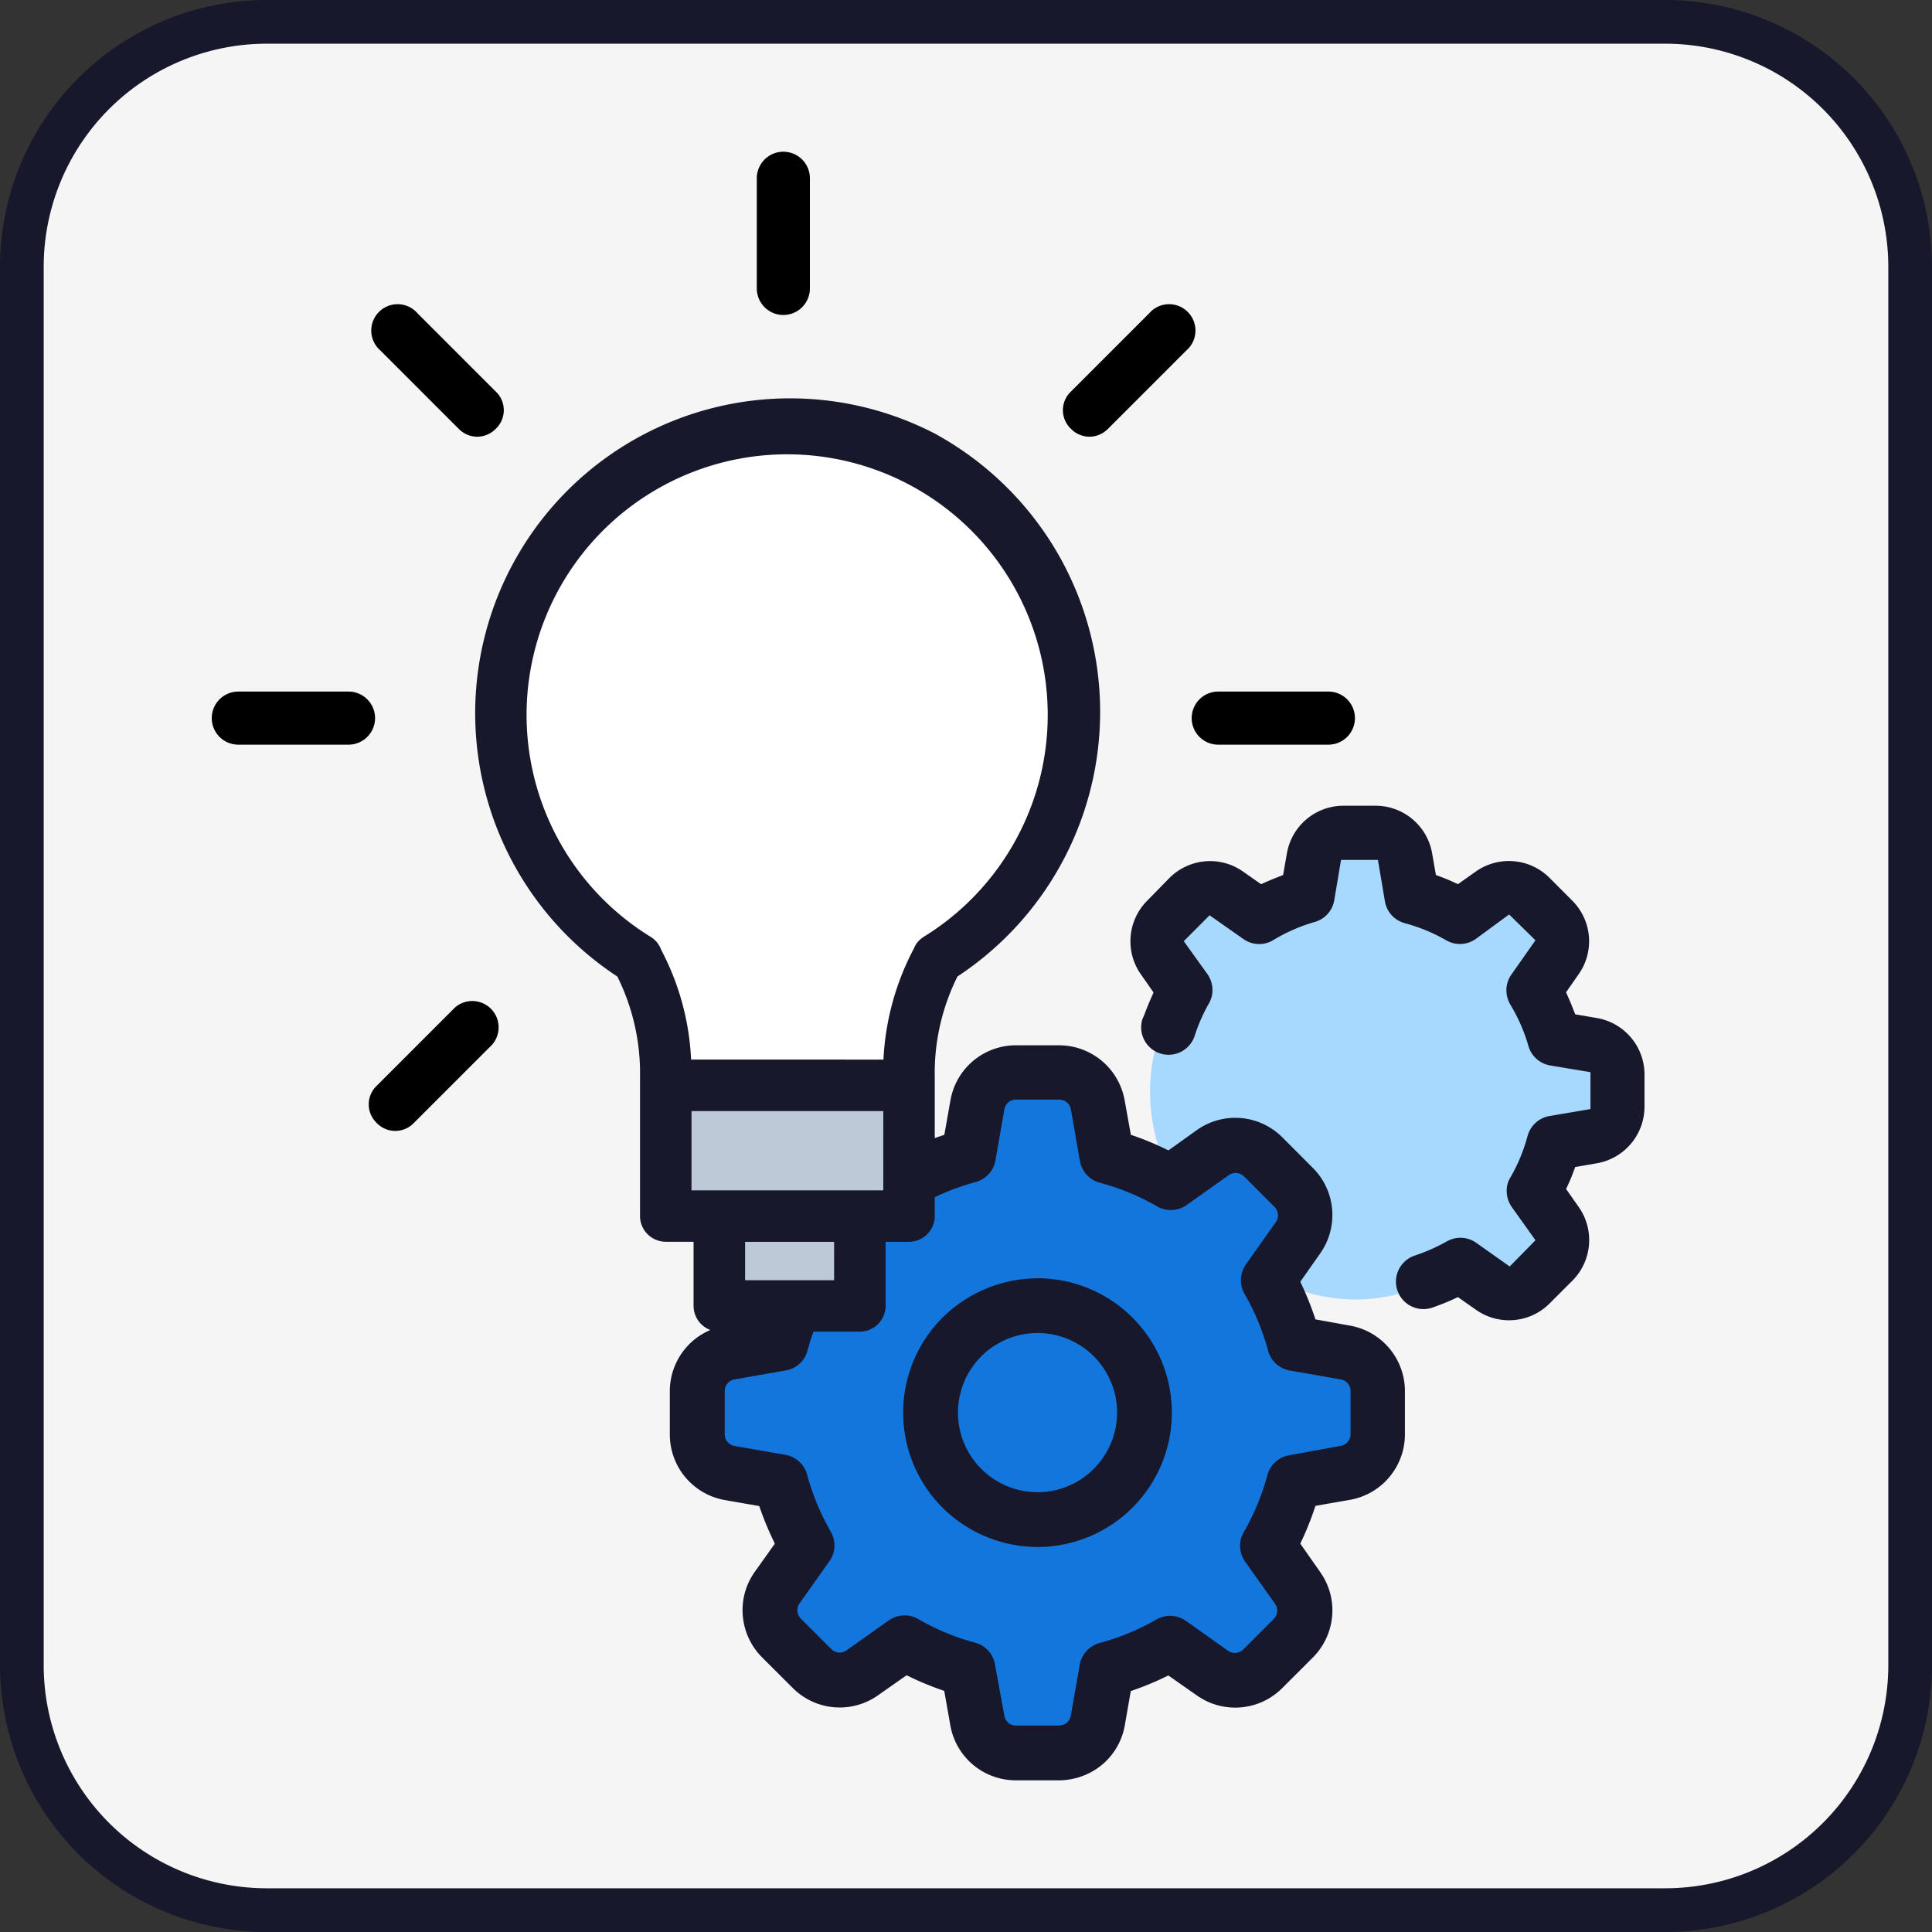
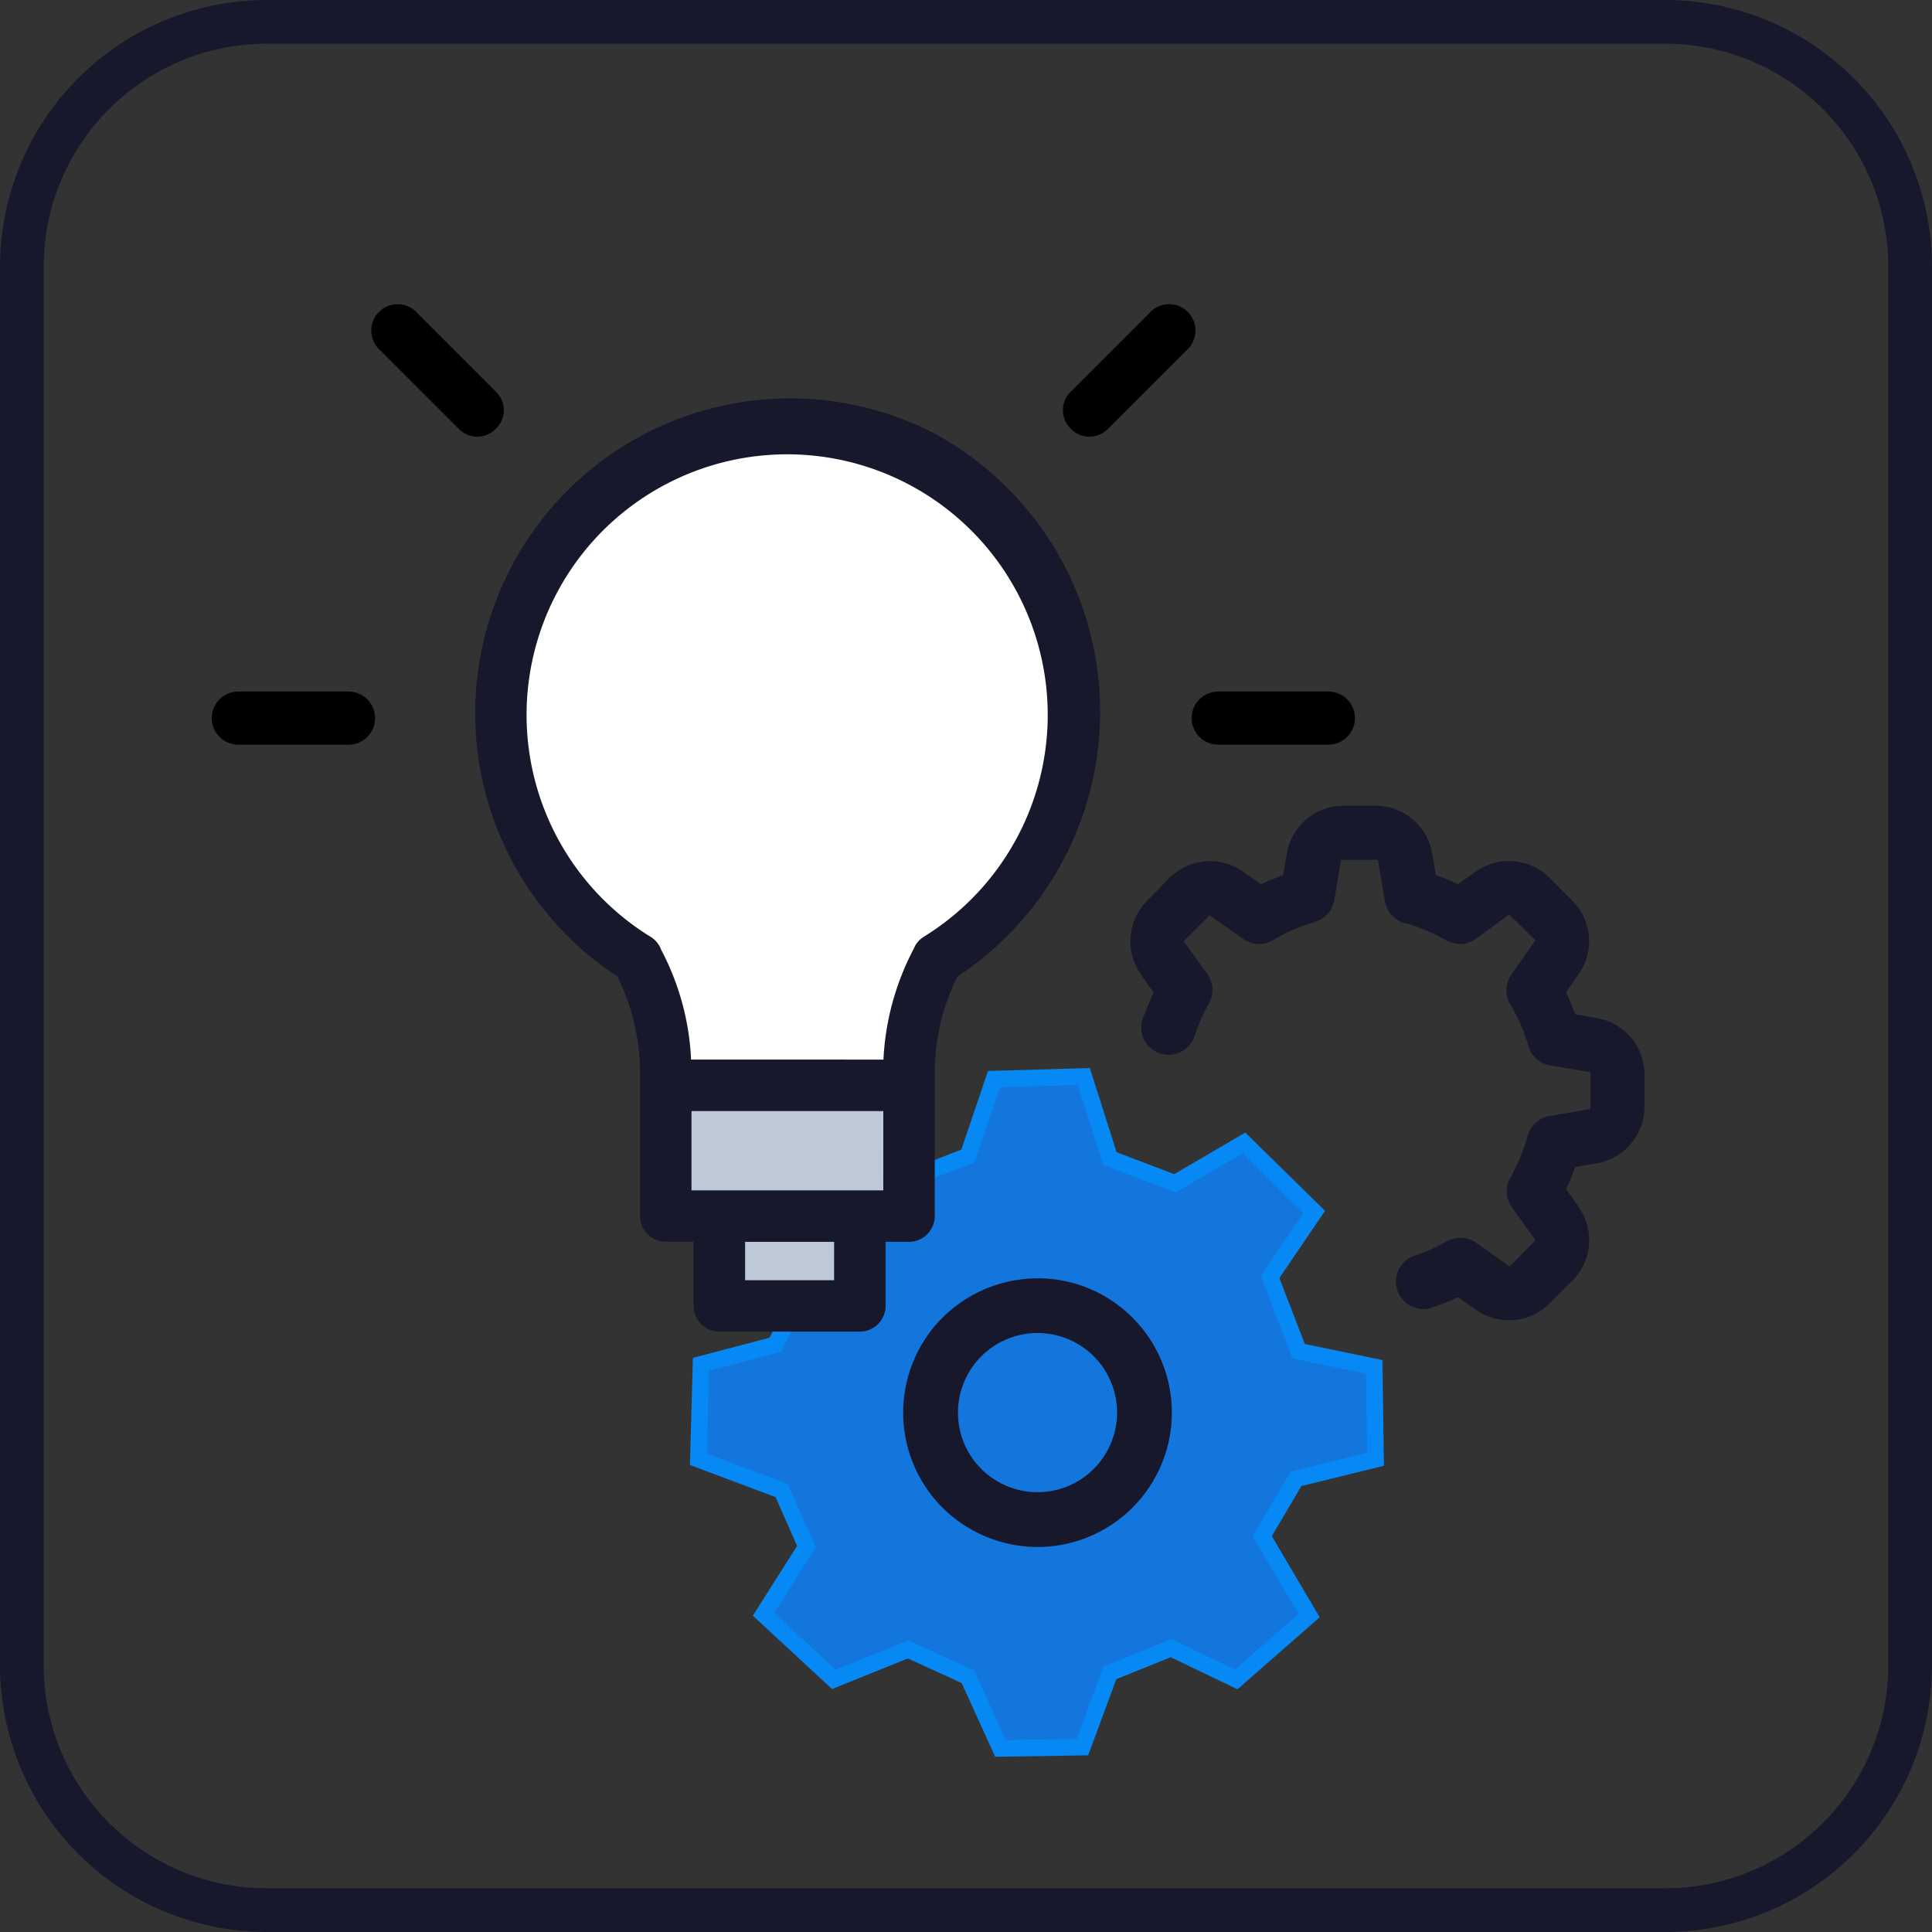
<svg xmlns="http://www.w3.org/2000/svg" width="110" height="110" viewBox="0 0 110 110">
  <rect x="0" y="0" width="110" height="110" fill="#333333" stroke="none" />
  <g id="icon-resourceful" transform="translate(-151.157 -154.961)">
-     <path id="Path_72851" data-name="Path 72851" d="M166.338,156.205h79.638a13.937,13.937,0,0,1,13.937,13.937V249.78a13.936,13.936,0,0,1-13.937,13.936H166.338A13.936,13.936,0,0,1,152.4,249.78V170.142a13.937,13.937,0,0,1,13.937-13.937" fill="#f5f5f5" />
    <path id="Path_72852" data-name="Path 72852" d="M245.976,264.961H166.338a15.2,15.2,0,0,1-15.181-15.182V170.142a15.2,15.2,0,0,1,15.181-15.181h79.638a15.2,15.2,0,0,1,15.181,15.181v79.637a15.2,15.2,0,0,1-15.181,15.182M166.338,157.449a12.707,12.707,0,0,0-12.693,12.693v79.637a12.707,12.707,0,0,0,12.693,12.693h79.638a12.707,12.707,0,0,0,12.693-12.693V170.142a12.707,12.707,0,0,0-12.693-12.693Z" fill="#18182c" />
-     <path id="Path_72853" data-name="Path 72853" d="M238.667,211.074l1.247,3.231,3.288.68.057,4.025-3.458.85-1.474,2.495,2.041,3.457-3.175,2.778-2.834-1.36-2.664,1.077s-5.651,2.736-11.467-3.079c-5.416-5.417-3.1-11.206-3.1-11.206l1.247-2.438-1.644-3.628,3.061-2.947,2.948,1.87,2.778-1.077,1.133-3.344,3.912-.114,1.134,3.572,2.834,1.077,3-1.758,3.061,3.005Z" fill="#a7d9ff" />
    <path id="Path_72854" data-name="Path 72854" d="M223.467,227.672,225.1,231.9l4.3.889.074,5.264-4.522,1.112-1.928,3.262,2.669,4.522-4.152,3.633-3.706-1.779-3.485,1.408-1.557,4.226-4.67.074-1.853-4.077-3.411-1.557-4.225,1.705-4-3.707,2.447-3.855-1.409-3.188-4.745-1.779.149-5.412,4.225-1.112,1.631-3.188-2.149-4.744,4-3.856,3.855,2.447,3.633-1.409,1.482-4.374,5.116-.148,1.482,4.671,3.707,1.408,3.929-2.3,4,3.929Z" fill="#1276dc" />
    <path id="Path_72855" data-name="Path 72855" d="M207.819,254.986l-1.909-4.2-3.064-1.4-4.316,1.742-4.511-4.178,2.522-3.974-1.227-2.775-4.875-1.829.168-6.1,4.363-1.148,1.432-2.8-2.193-4.841,4.511-4.344,3.966,2.517,3.205-1.242,1.517-4.476,5.8-.168,1.521,4.792,3.282,1.248,4.046-2.367L226.6,223.9l-2.6,3.829,1.448,3.754,4.42.915.084,6.018-4.7,1.154-1.683,2.851,2.726,4.62-4.682,4.1-3.8-1.825-3.1,1.252-1.6,4.334Zm-4.951-6.625,3.756,1.714,1.8,3.957,4.038-.064,1.518-4.118,3.871-1.566,3.613,1.735,3.623-3.169-2.612-4.425,2.171-3.673,4.35-1.07-.063-4.509-4.181-.865-1.812-4.7,2.437-3.585-3.464-3.4-3.813,2.23-4.13-1.57-1.445-4.549-4.431.129-1.449,4.272-4.06,1.574-3.743-2.375-3.495,3.366,2.1,4.649-1.831,3.578-4.088,1.075-.129,4.722,4.615,1.731,1.592,3.6-2.371,3.736,3.495,3.236Z" fill="#0689f4" />
    <path id="Path_72856" data-name="Path 72856" d="M234.162,228.812l1.053.737a3.26,3.26,0,0,0,4.162-.367l1.316-1.315a3.274,3.274,0,0,0,.362-4.167l-.732-1.042.116-.247c.112-.242.215-.492.309-.748l.094-.256,1.262-.219a3.272,3.272,0,0,0,2.684-3.2v-1.866a3.264,3.264,0,0,0-2.69-3.195l-1.255-.215-.1-.251q-.146-.383-.313-.758l-.108-.244.731-1.05a3.262,3.262,0,0,0-.367-4.158l-1.316-1.32a3.267,3.267,0,0,0-4.164-.364l-1.042.734-.248-.116c-.246-.114-.5-.217-.749-.31l-.255-.094-.22-1.261a3.269,3.269,0,0,0-3.2-2.684h-1.866a3.269,3.269,0,0,0-3.194,2.688l-.221,1.257-.251.1c-.255.1-.508.2-.757.313l-.245.109-1.046-.732a3.248,3.248,0,0,0-2.145-.57,3.292,3.292,0,0,0-2.019.939l-1.282,1.31a3.275,3.275,0,0,0-.935,2.017c-.009.1-.012.192-.012.285a3.253,3.253,0,0,0,.581,1.863l.736,1.054-.108.244c-.151.335-.29.676-.415,1.019l-.109.248a1.561,1.561,0,0,0,2.975.948,9.8,9.8,0,0,1,.8-1.82,1.534,1.534,0,0,0,.209-.841,1.561,1.561,0,0,0-.283-.841l-1.349-1.878,1.47-1.474,1.929,1.355a1.559,1.559,0,0,0,.828.28,1.522,1.522,0,0,0,.849-.211,9.785,9.785,0,0,1,2.348-1.035,1.561,1.561,0,0,0,.76-.458,1.545,1.545,0,0,0,.383-.784l.387-2.3h2.1l.4,2.366a1.555,1.555,0,0,0,.384.783,1.574,1.574,0,0,0,.75.454,9.83,9.83,0,0,1,2.362.978,1.556,1.556,0,0,0,1.692-.093l1.881-1.383,1.5,1.47-1.353,1.929a1.572,1.572,0,0,0-.3.842,1.656,1.656,0,0,0,.209.869,9.741,9.741,0,0,1,1.034,2.344,1.563,1.563,0,0,0,1.242,1.143l2.3.383v2.1l-2.346.4a1.557,1.557,0,0,0-.78.386,1.578,1.578,0,0,0-.455.747,9.771,9.771,0,0,1-.978,2.363,1.447,1.447,0,0,0-.209.829,1.593,1.593,0,0,0,.283.845l1.354,1.9-1.467,1.493-1.914-1.354a1.557,1.557,0,0,0-.837-.279,1.581,1.581,0,0,0-.846.214,10.283,10.283,0,0,1-1.815.8,1.564,1.564,0,1,0,1,2.964c.4-.142.817-.3,1.22-.486Z" fill="#18182c" />
-     <path id="Path_72857" data-name="Path 72857" d="M202.774,250.344l.249.119a16.413,16.413,0,0,0,1.636.679l.259.092.346,1.955a3.782,3.782,0,0,0,3.722,3.136h2.473a3.879,3.879,0,0,0,2.439-.882h0a3.787,3.787,0,0,0,1.3-2.242l.341-1.957.26-.092a16.18,16.18,0,0,0,1.63-.677l.249-.119,1.629,1.14a3.782,3.782,0,0,0,4.855-.422l1.741-1.739a3.805,3.805,0,0,0,1.1-2.352,3.765,3.765,0,0,0-.673-2.505l-1.139-1.63.115-.247a16.674,16.674,0,0,0,.658-1.639l.09-.264,1.958-.341a3.789,3.789,0,0,0,3.135-3.733v-2.462a3.786,3.786,0,0,0-3.114-3.723l-1.979-.358-.089-.261a17.055,17.055,0,0,0-.659-1.634l-.115-.246,1.137-1.623a3.788,3.788,0,0,0-.421-4.858l-1.74-1.744a3.785,3.785,0,0,0-4.858-.419l-1.626,1.163-.252-.121a16.641,16.641,0,0,0-1.63-.677l-.258-.091-.357-1.981a3.795,3.795,0,0,0-3.723-3.113H209a3.783,3.783,0,0,0-3.729,3.135l-.347,1.96-.263.09a16.492,16.492,0,0,0-1.64.657l-.248.115-1.617-1.145a3.785,3.785,0,0,0-4.854.422l-1.747,1.746a3.8,3.8,0,0,0-1.1,2.352,3.749,3.749,0,0,0,.674,2.505l1.144,1.646-.118.247a17.194,17.194,0,0,0-.677,1.632l-.092.26-1.957.341a3.788,3.788,0,0,0-3.135,3.724v2.473a3.789,3.789,0,0,0,3.135,3.733l1.956.341.092.259a17.212,17.212,0,0,0,.677,1.63l.12.252-1.154,1.619a3.752,3.752,0,0,0-.67,2.5,3.8,3.8,0,0,0,1.1,2.358l1.738,1.735a3.775,3.775,0,0,0,4.856.424Zm8.69,2.863H209a.67.67,0,0,1-.659-.565l-.535-2.913a1.551,1.551,0,0,0-1.131-1.241h0a13.409,13.409,0,0,1-3.241-1.345,1.519,1.519,0,0,0-.845-.205,1.55,1.55,0,0,0-.829.281l-2.411,1.709a.666.666,0,0,1-.865-.08l-1.733-1.732a.678.678,0,0,1-.085-.848l1.721-2.43a1.554,1.554,0,0,0,.28-.824,1.616,1.616,0,0,0-.207-.843,13.535,13.535,0,0,1-1.346-3.241,1.516,1.516,0,0,0-.45-.745,1.573,1.573,0,0,0-.786-.392l-2.9-.505a.674.674,0,0,1-.558-.663v-2.462a.668.668,0,0,1,.568-.665l2.891-.507a1.559,1.559,0,0,0,.805-.39,1.529,1.529,0,0,0,.454-.761,13.668,13.668,0,0,1,1.344-3.25,1.542,1.542,0,0,0,.211-.782,1.616,1.616,0,0,0-.284-.9l-1.708-2.409a.669.669,0,0,1,.08-.865l1.733-1.732a.676.676,0,0,1,.852-.084l2.424,1.721a1.6,1.6,0,0,0,.826.279,1.577,1.577,0,0,0,.843-.208,13.478,13.478,0,0,1,3.24-1.345,1.561,1.561,0,0,0,1.135-1.235l.508-2.906a.666.666,0,0,1,.662-.556h2.463a.671.671,0,0,1,.663.561l.506,2.9a1.593,1.593,0,0,0,.393.82,1.572,1.572,0,0,0,.764.455,13.5,13.5,0,0,1,3.245,1.343,1.58,1.58,0,0,0,.846.208,1.541,1.541,0,0,0,.829-.281l2.408-1.707a.682.682,0,0,1,.856.062l1.748,1.751a.672.672,0,0,1,.069.869l-1.708,2.41a1.539,1.539,0,0,0-.274.816,1.556,1.556,0,0,0,.2.848,13.417,13.417,0,0,1,1.343,3.236,1.554,1.554,0,0,0,1.234,1.132l2.909.509a.665.665,0,0,1,.554.663v2.457a.674.674,0,0,1-.561.663l-2.935.535a1.535,1.535,0,0,0-.787.386,1.561,1.561,0,0,0-.455.748,13.435,13.435,0,0,1-1.341,3.239,1.535,1.535,0,0,0-.21.843,1.571,1.571,0,0,0,.281.832l1.711,2.409a.673.673,0,0,1-.06.849l-1.75,1.75a.684.684,0,0,1-.854.085l-2.428-1.725a1.586,1.586,0,0,0-.818-.271,1.544,1.544,0,0,0-.837.2,13.494,13.494,0,0,1-3.244,1.343,1.563,1.563,0,0,0-1.131,1.238l-.51,2.9a.668.668,0,0,1-.656.556m-.273-.721,0,.011Zm-1.923-.015,0,.008,0-.008m-10.12-4.292,0,0,0,0m23.833-1.358,0,0Zm4.341-10.469h0Zm.01-1.923h0Zm-34.188,0-.01,0,.01,0m29.9-10.082.007.006Zm-25.6-.04-.006.006.006-.006M223.02,224l0,.005Zm-11.828-5.705v0Zm-1.927-.007v0" fill="#18182c" />
    <path id="Path_72858" data-name="Path 72858" d="M210.227,227.744a7.707,7.707,0,0,0-5.408,2.238,7.652,7.652,0,0,0,0,10.819,7.7,7.7,0,0,0,5.408,2.239,7.648,7.648,0,1,0,0-15.3m0,12.18h0a4.531,4.531,0,1,1,3.205-7.738,4.531,4.531,0,0,1,0,6.407,4.5,4.5,0,0,1-3.205,1.331" fill="#18182c" />
    <path id="Path_72859" data-name="Path 72859" d="M202.35,225.018l-12.527-.037a.817.817,0,0,1-.816-.816v-7.584c-.132-2.12-.316-5.5-1.539-7.237-8.08-5.165-9.332-13.24-6.276-21.6,4.633-8.412,14.245-11.357,22.734-6.863a16.084,16.084,0,0,1,6.482,22.351,18.285,18.285,0,0,1-5.787,6.551,14.358,14.358,0,0,0-1.457,6.532V224.2a.817.817,0,0,1-.814.819" fill="#fff" />
    <path id="Path_72860" data-name="Path 72860" d="M188.752,224.31v-7.78h14.275v7.78h-2.875l-.025,5.029h-8l-.025-5.029Z" fill="#bec9d8" />
    <path id="Path_72861" data-name="Path 72861" d="M210.921,185.72a18.106,18.106,0,0,0-6.409-6c-.022-.014-.044-.028-.067-.04a17.929,17.929,0,0,0-18.14,30.88,12.363,12.363,0,0,1,1.292,5.736v7.9a1.469,1.469,0,0,0,1.464,1.466h1.585v3.649a1.468,1.468,0,0,0,1.466,1.467h8a1.469,1.469,0,0,0,1.467-1.467v-3.646h1.336a1.471,1.471,0,0,0,1.463-1.466v-7.917a12.337,12.337,0,0,1,1.293-5.724,18.041,18.041,0,0,0,5.249-24.84m-12.273,42.133H193.58v-2.186h5.068Zm2.8-5.114H190.528v-4.517h10.921Zm-10.942-7.45a14.834,14.834,0,0,0-1.7-6.242,1.455,1.455,0,0,0-.6-.742,14.836,14.836,0,1,1,15.538,0,.636.636,0,0,0-.077.056,1.312,1.312,0,0,0-.473.6,15.063,15.063,0,0,0-1.736,6.331Z" fill="#18182c" />
    <path id="Path_72862" data-name="Path 72862" d="M226.79,194.336h-6.272a1.511,1.511,0,1,0,0,3.023h6.272a1.511,1.511,0,0,0,0-3.023Z" />
-     <path id="Path_72863" data-name="Path 72863" d="M194.246,165.111v6.272a1.511,1.511,0,1,0,3.023,0v-6.272a1.511,1.511,0,0,0-3.023,0" />
    <path id="Path_72864" data-name="Path 72864" d="M213.187,179.826a1.492,1.492,0,0,0,1.058-.453l4.459-4.459a1.5,1.5,0,1,0-2.116-2.116l-4.459,4.459a1.46,1.46,0,0,0,0,2.116A1.492,1.492,0,0,0,213.187,179.826Z" />
    <path id="Path_72865" data-name="Path 72865" d="M164.725,194.336a1.511,1.511,0,0,0,0,3.023H171a1.511,1.511,0,1,0,0-3.023Z" />
    <path id="Path_72866" data-name="Path 72866" d="M178.329,179.826a1.492,1.492,0,0,0,1.058-.453,1.46,1.46,0,0,0,0-2.116l-4.459-4.459a1.5,1.5,0,1,0-2.116,2.116l4.459,4.459A1.492,1.492,0,0,0,178.329,179.826Z" />
-     <path id="Path_72867" data-name="Path 72867" d="M177.063,212.322l-4.459,4.459a1.462,1.462,0,0,0,0,2.116,1.462,1.462,0,0,0,2.116,0l4.459-4.459a1.5,1.5,0,0,0-2.116-2.116Z" />
  </g>
</svg>